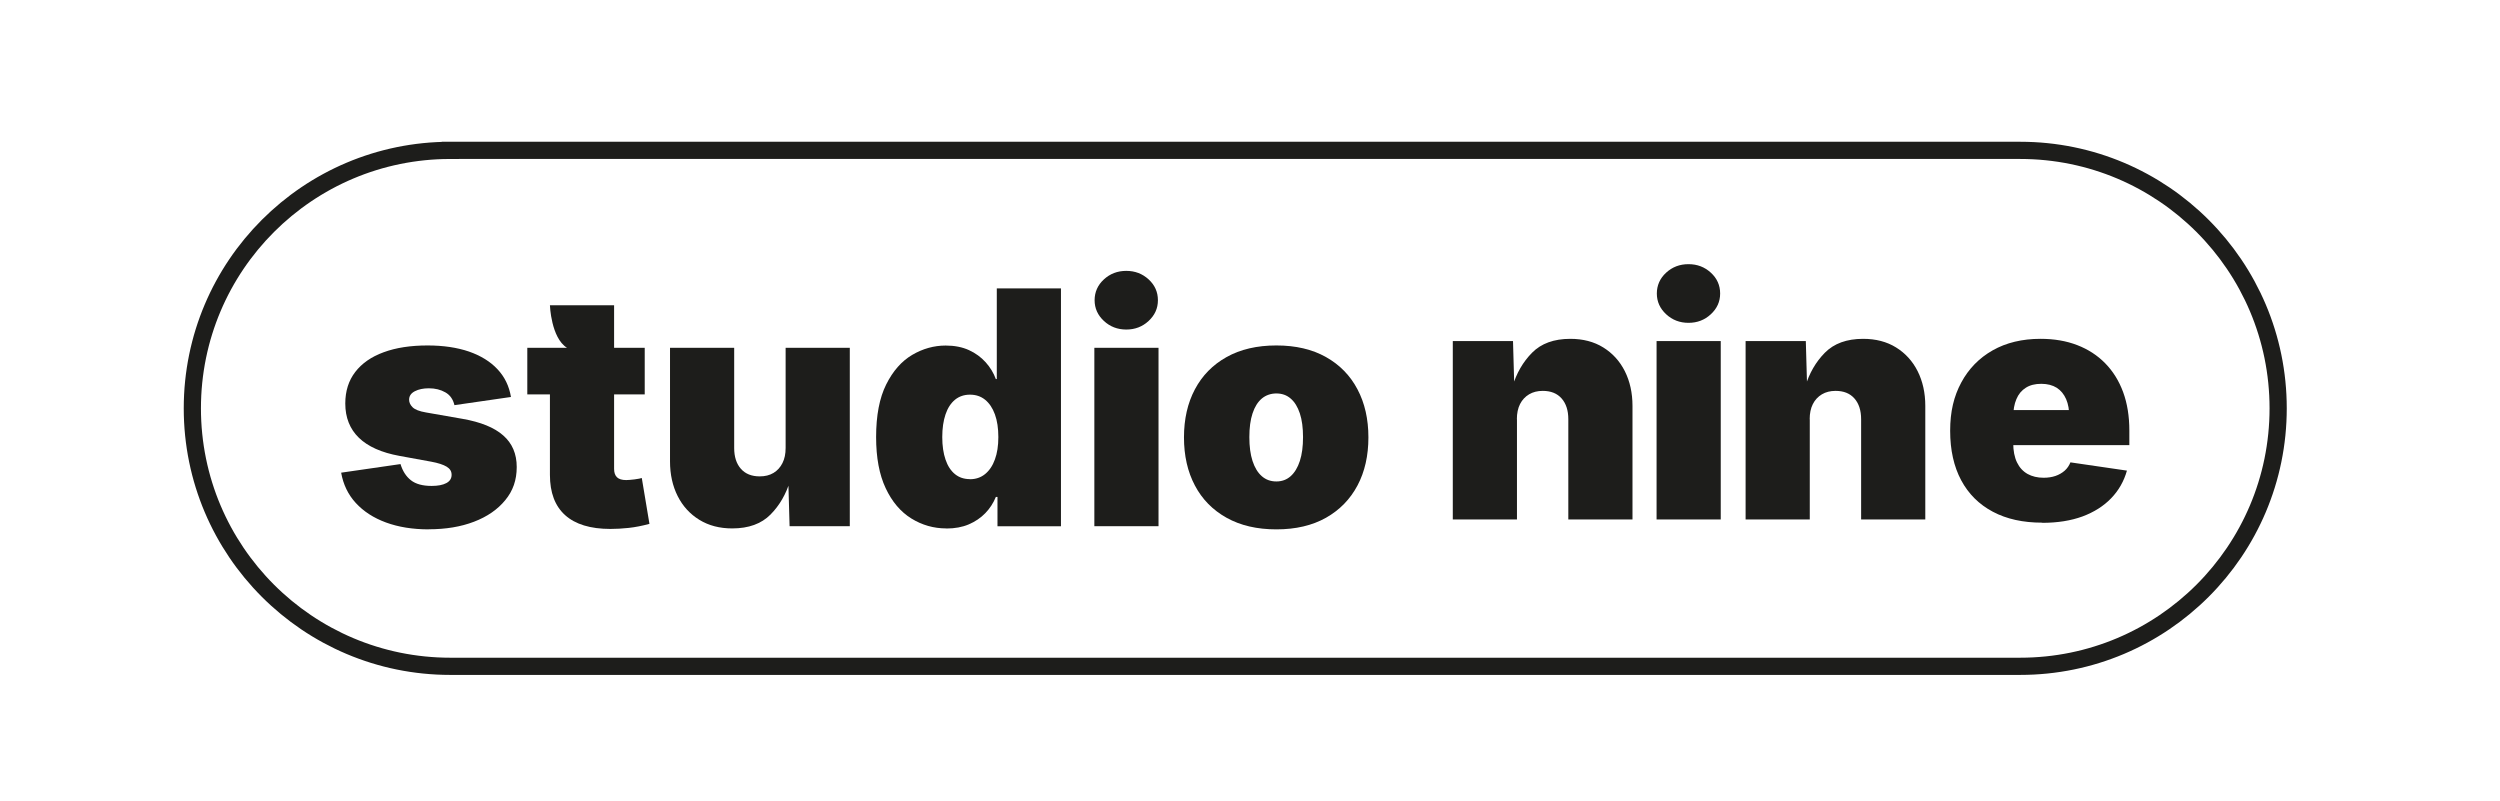
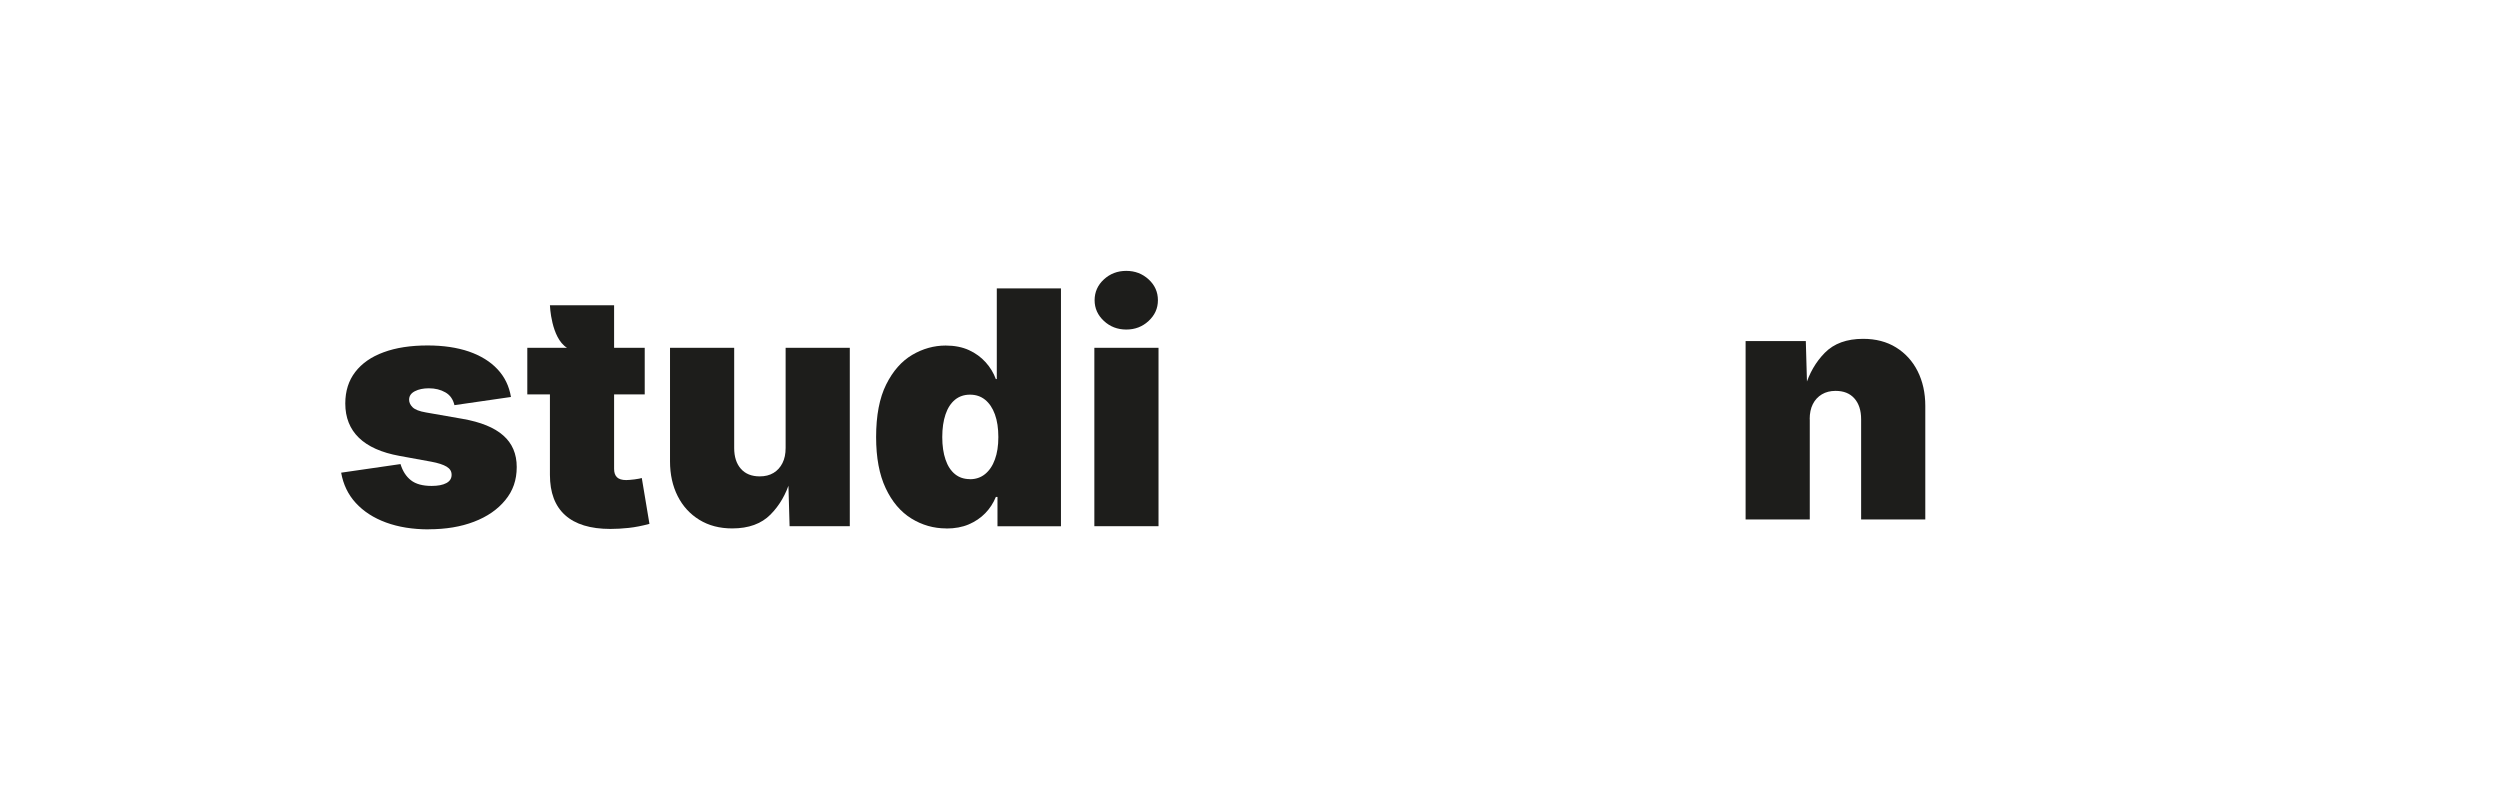
<svg xmlns="http://www.w3.org/2000/svg" viewBox="0 0 290.63 93.09" version="1.1" id="Ebene_1">
  <defs>
    <style>
      .st0 {
        fill: #1d1d1b;
      }

      .st1 {
        fill: none;
        stroke: #1d1d1b;
        stroke-miterlimit: 10;
        stroke-width: 2px;
      }
    </style>
  </defs>
  <g>
    <path d="M49.85,61.54c-1.88,0-3.54-.27-4.98-.8s-2.61-1.29-3.51-2.27c-.9-.98-1.46-2.16-1.7-3.52l6.9-1c.25.82.65,1.44,1.21,1.88.56.44,1.36.66,2.41.66.73,0,1.3-.11,1.71-.33s.61-.54.61-.96-.19-.71-.58-.95c-.38-.23-.98-.43-1.8-.58l-3.67-.67c-2.1-.38-3.68-1.09-4.73-2.11s-1.58-2.35-1.58-3.98c0-1.45.39-2.67,1.16-3.67s1.87-1.77,3.3-2.29c1.43-.53,3.13-.79,5.11-.79,1.83,0,3.43.24,4.81.71,1.37.48,2.48,1.16,3.31,2.05.84.89,1.36,1.97,1.57,3.23l-6.57.95c-.16-.68-.51-1.18-1.06-1.49-.54-.31-1.18-.47-1.91-.47-.64,0-1.19.11-1.63.34-.45.23-.67.56-.67.99,0,.31.13.6.4.87s.79.48,1.57.61l4.23.74c2.12.37,3.7,1.01,4.74,1.93,1.05.92,1.57,2.14,1.57,3.67s-.44,2.77-1.33,3.85c-.88,1.08-2.09,1.92-3.63,2.51-1.53.59-3.29.88-5.27.88h.01Z" class="st0" />
    <path d="M74.61,55.57c-.14.05-.42.1-.84.16-.43.05-.75.08-.97.08-.5,0-.85-.11-1.08-.33-.22-.22-.33-.54-.33-.97v-8.66h3.56v-5.42h-3.56v-4.94h-7.46s.13,3.78,1.98,4.94h-4.61v5.42h2.63v9.35c0,2.07.59,3.63,1.77,4.69,1.18,1.06,2.93,1.6,5.26,1.6.67,0,1.38-.04,2.13-.12.75-.08,1.56-.24,2.41-.47,0,0-.89-5.33-.89-5.33Z" class="st0" />
    <path d="M85.12,61.43c-1.46,0-2.73-.33-3.82-1s-1.93-1.59-2.52-2.76-.89-2.52-.89-4.03v-13.21h7.46v11.65c0,1.03.26,1.83.78,2.42.52.59,1.25.88,2.19.88.62,0,1.15-.13,1.6-.4s.79-.65,1.04-1.14c.25-.49.37-1.08.37-1.76v-11.65h7.46v20.74h-7l-.15-5.31h.22c-.47,1.57-1.23,2.89-2.29,3.96s-2.54,1.61-4.44,1.61c0,0-.01,0-.01,0Z" class="st0" />
    <path d="M110.01,61.43c-1.47,0-2.83-.39-4.07-1.16s-2.24-1.94-2.98-3.52c-.74-1.57-1.11-3.55-1.11-5.94,0-2.51.39-4.55,1.17-6.11.78-1.57,1.79-2.71,3.02-3.44,1.24-.73,2.54-1.09,3.9-1.09,1.03,0,1.93.18,2.7.53s1.42.83,1.95,1.42c.53.59.92,1.24,1.18,1.95h.11v-10.54h7.46v27.65h-7.38v-3.41h-.19c-.29.71-.69,1.33-1.22,1.88s-1.18.99-1.93,1.31-1.62.48-2.6.48h0ZM112.76,55.71c.68,0,1.27-.2,1.76-.6.49-.4.88-.97,1.14-1.7.27-.73.4-1.6.4-2.6s-.13-1.91-.4-2.64c-.27-.74-.65-1.3-1.14-1.7-.5-.4-1.08-.59-1.76-.59s-1.26.2-1.74.59c-.48.4-.85.96-1.1,1.7s-.38,1.62-.38,2.64.13,1.89.38,2.62c.25.74.62,1.3,1.1,1.69.48.39,1.06.58,1.74.58h0Z" class="st0" />
    <path d="M127.22,61.17v-20.74h7.46v20.74h-7.46ZM130.93,38.31c-1.01,0-1.88-.33-2.6-1s-1.08-1.47-1.08-2.41.36-1.76,1.08-2.42,1.58-.99,2.6-.99,1.88.33,2.6.99,1.08,1.47,1.08,2.42-.36,1.74-1.08,2.41-1.58,1-2.6,1Z" class="st0" />
-     <path d="M148.38,61.54c-2.25,0-4.18-.45-5.79-1.35-1.61-.9-2.84-2.15-3.68-3.75-.85-1.6-1.27-3.47-1.27-5.59s.42-3.99,1.27-5.59,2.07-2.85,3.68-3.75c1.61-.9,3.54-1.35,5.79-1.35s4.17.45,5.77,1.35c1.6.9,2.82,2.15,3.66,3.75.85,1.6,1.27,3.47,1.27,5.59s-.42,3.99-1.27,5.59-2.07,2.85-3.66,3.75c-1.6.9-3.52,1.35-5.77,1.35ZM148.38,55.97c.64,0,1.2-.2,1.66-.61s.82-1,1.07-1.77.37-1.7.37-2.77-.12-2.01-.37-2.76-.6-1.33-1.07-1.73c-.46-.4-1.02-.59-1.66-.59s-1.22.2-1.69.59c-.47.4-.83.97-1.08,1.73-.25.75-.37,1.68-.37,2.76s.12,2,.37,2.77.61,1.36,1.08,1.77,1.03.61,1.69.61Z" class="st0" />
-     <path d="M176.35,48.74v11.65h-7.46v-20.74h7l.15,5.31h-.22c.47-1.57,1.23-2.89,2.29-3.96s2.54-1.61,4.44-1.61c1.47,0,2.75.33,3.83,1s1.92,1.59,2.51,2.76c.59,1.18.89,2.52.89,4.03v13.21h-7.46v-11.65c0-1.03-.26-1.83-.78-2.42-.52-.59-1.25-.88-2.19-.88-.61,0-1.13.13-1.59.4-.45.27-.8.64-1.05,1.13s-.37,1.08-.37,1.77h.01Z" class="st0" />
-     <path d="M192.58,60.39v-20.74h7.46v20.74h-7.46ZM196.29,37.53c-1.01,0-1.88-.33-2.6-1s-1.08-1.47-1.08-2.41.36-1.76,1.08-2.42c.72-.66,1.58-.99,2.6-.99s1.88.33,2.6.99c.72.66,1.08,1.47,1.08,2.42s-.36,1.74-1.08,2.41-1.58,1-2.6,1Z" class="st0" />
    <path d="M210.39,48.74v11.65h-7.46v-20.74h7l.15,5.31h-.22c.47-1.57,1.23-2.89,2.29-3.96s2.54-1.61,4.44-1.61c1.47,0,2.75.33,3.83,1s1.92,1.59,2.51,2.76c.59,1.18.89,2.52.89,4.03v13.21h-7.46v-11.65c0-1.03-.26-1.83-.78-2.42-.52-.59-1.25-.88-2.19-.88-.61,0-1.13.13-1.59.4-.45.27-.8.64-1.05,1.13s-.37,1.08-.37,1.77h.01Z" class="st0" />
-     <path d="M237.39,60.76c-2.21,0-4.12-.42-5.72-1.27-1.6-.85-2.83-2.07-3.68-3.66s-1.28-3.51-1.28-5.75.43-4.01,1.29-5.61c.86-1.6,2.08-2.85,3.65-3.74,1.57-.89,3.43-1.34,5.57-1.34,1.57,0,2.99.24,4.26.73,1.27.49,2.35,1.19,3.26,2.12.9.92,1.6,2.04,2.08,3.35.48,1.31.72,2.8.72,4.45v1.71h-18.52v-4.08h15.03l-3.49.85c0-.84-.12-1.55-.37-2.12s-.61-1.01-1.09-1.32c-.48-.3-1.08-.46-1.8-.46s-1.32.15-1.8.46c-.48.3-.85.74-1.09,1.32-.25.58-.37,1.28-.37,2.12v2.97c0,.92.15,1.67.44,2.27.29.6.7,1.04,1.23,1.34.53.29,1.15.44,1.86.44.51,0,.97-.07,1.38-.21s.77-.35,1.07-.61c.3-.27.52-.59.67-.97l6.57.96c-.35,1.24-.96,2.31-1.84,3.22-.88.91-1.99,1.61-3.33,2.11-1.34.49-2.9.74-4.67.74l-.03-.02h0Z" class="st0" />
  </g>
-   <path d="M52.35,17.48h182.5c16.56,0,29.99,13.43,29.99,29.99h0c0,16.56-13.43,29.99-29.99,29.99H52.35c-16.56,0-29.99-13.43-29.99-29.99h0c0-16.56,13.43-29.99,29.99-29.99Z" class="st1" />
</svg>